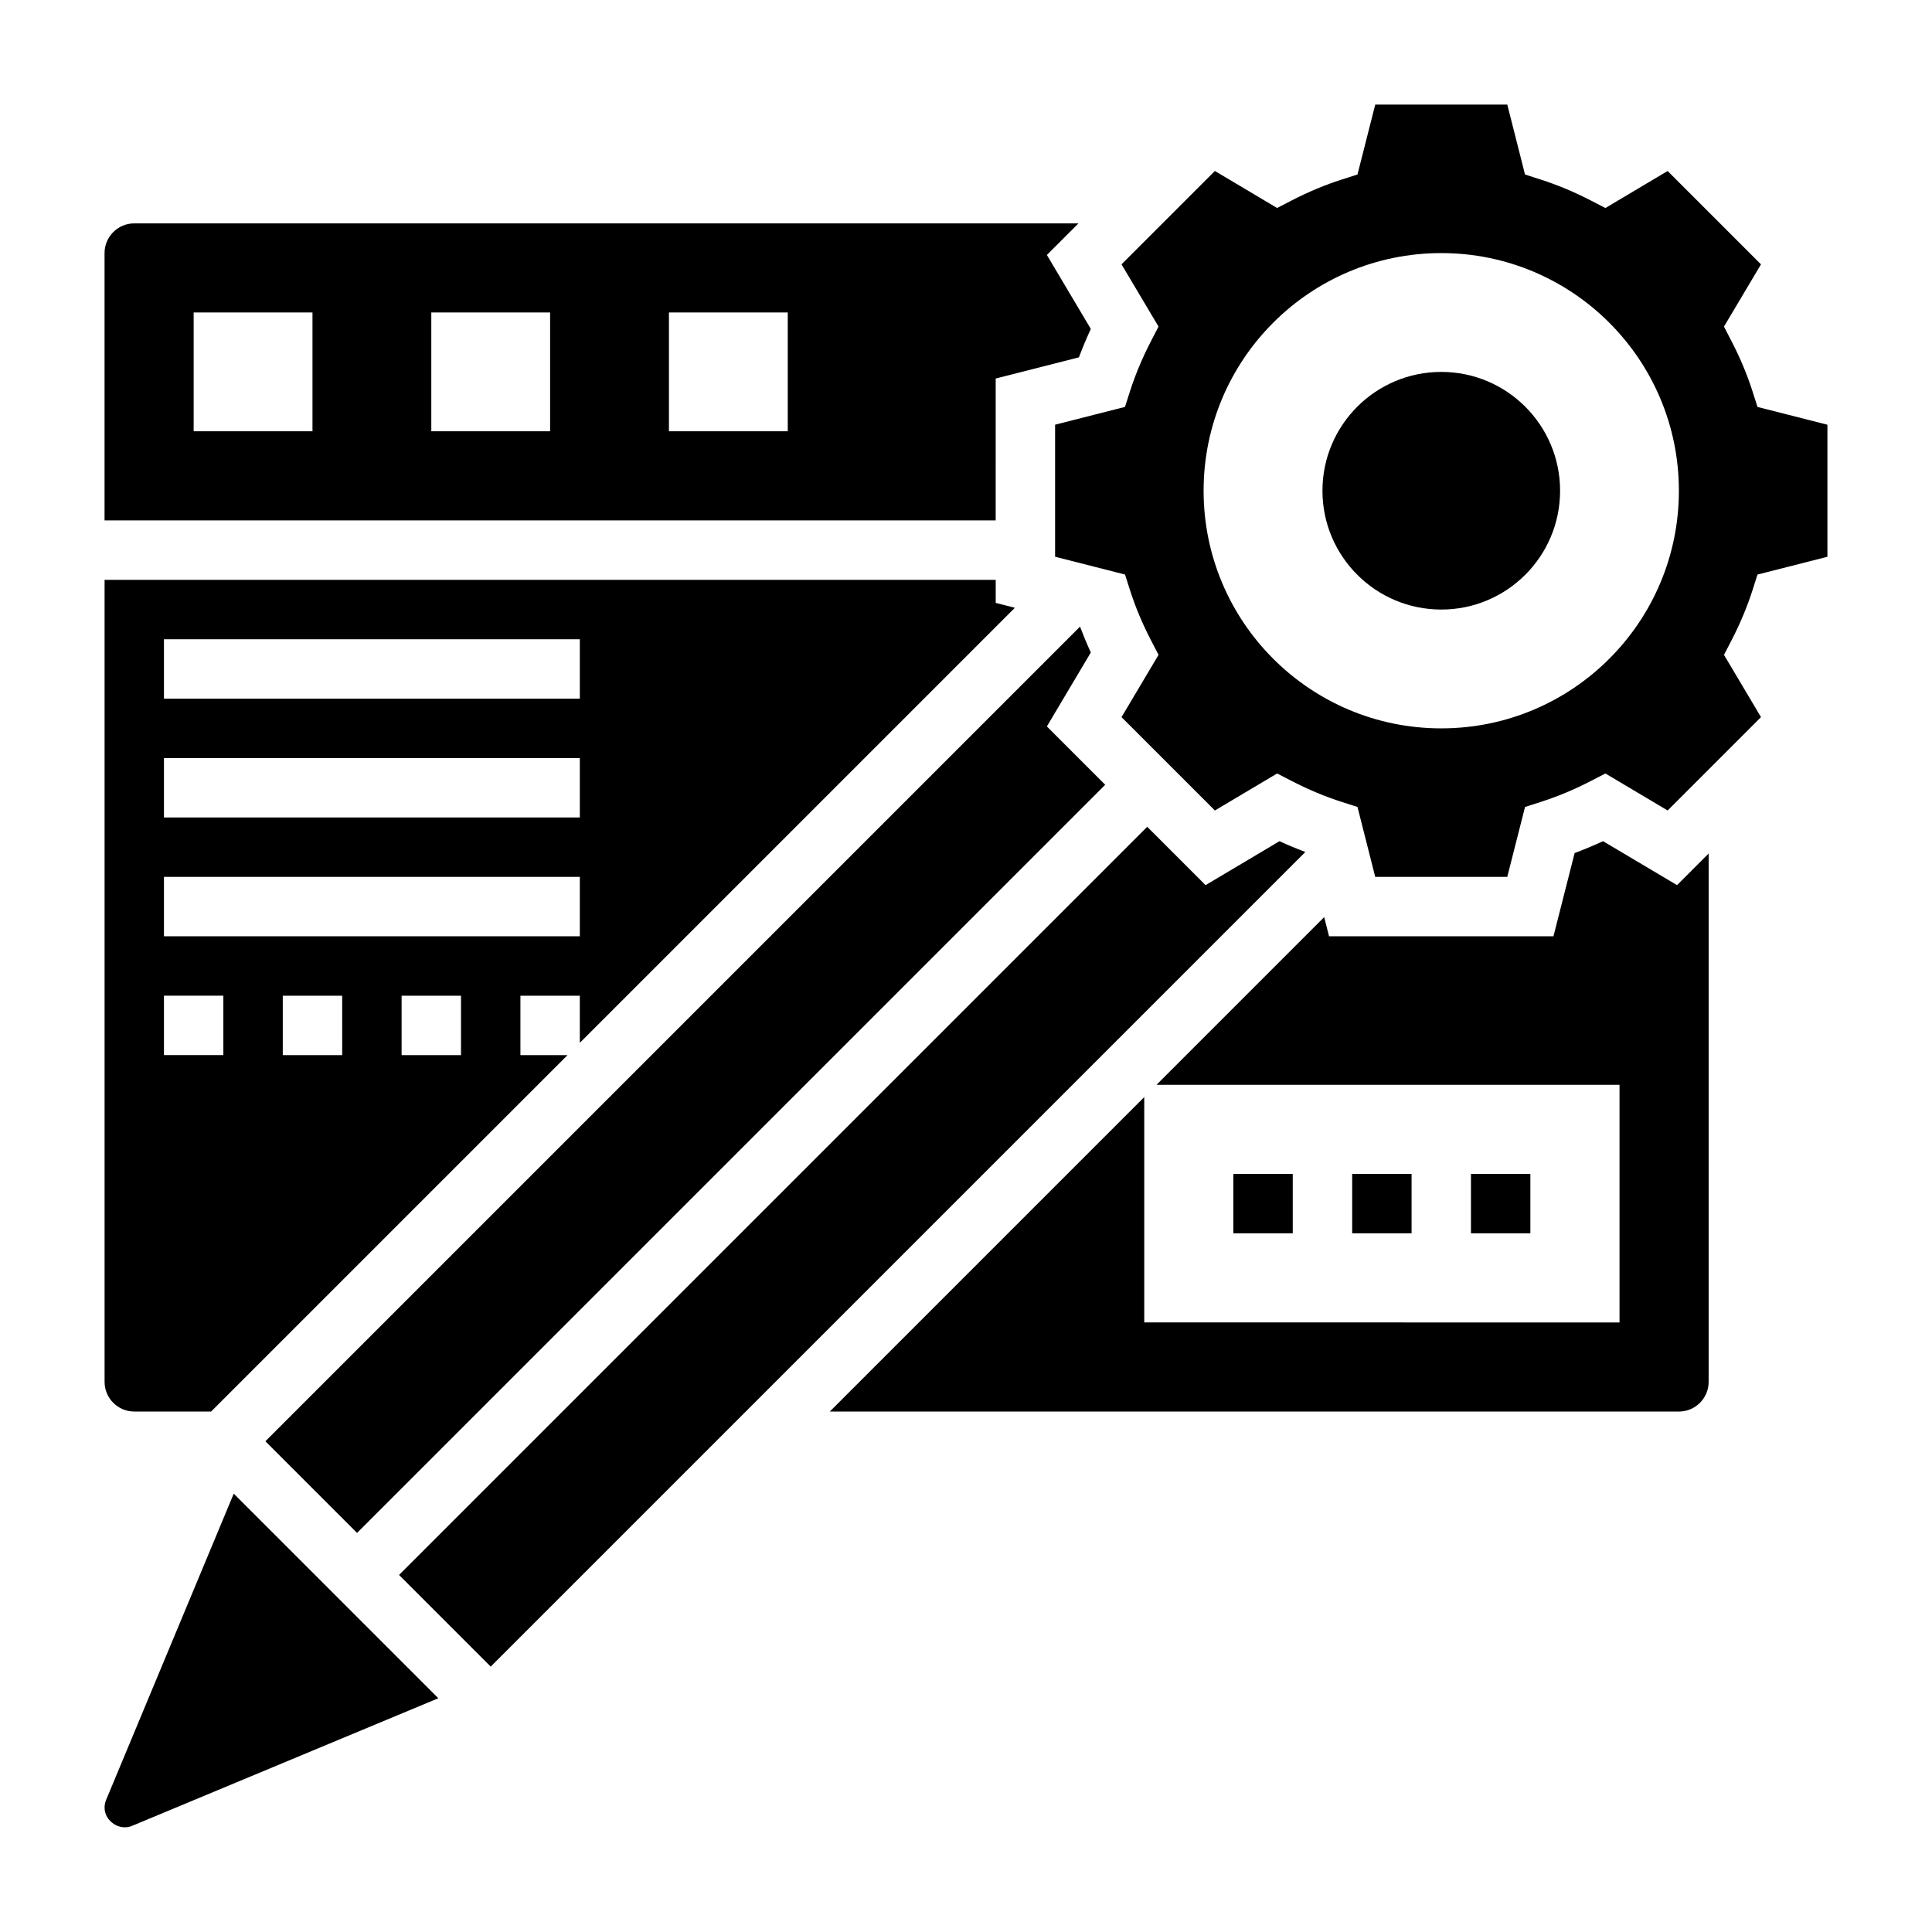
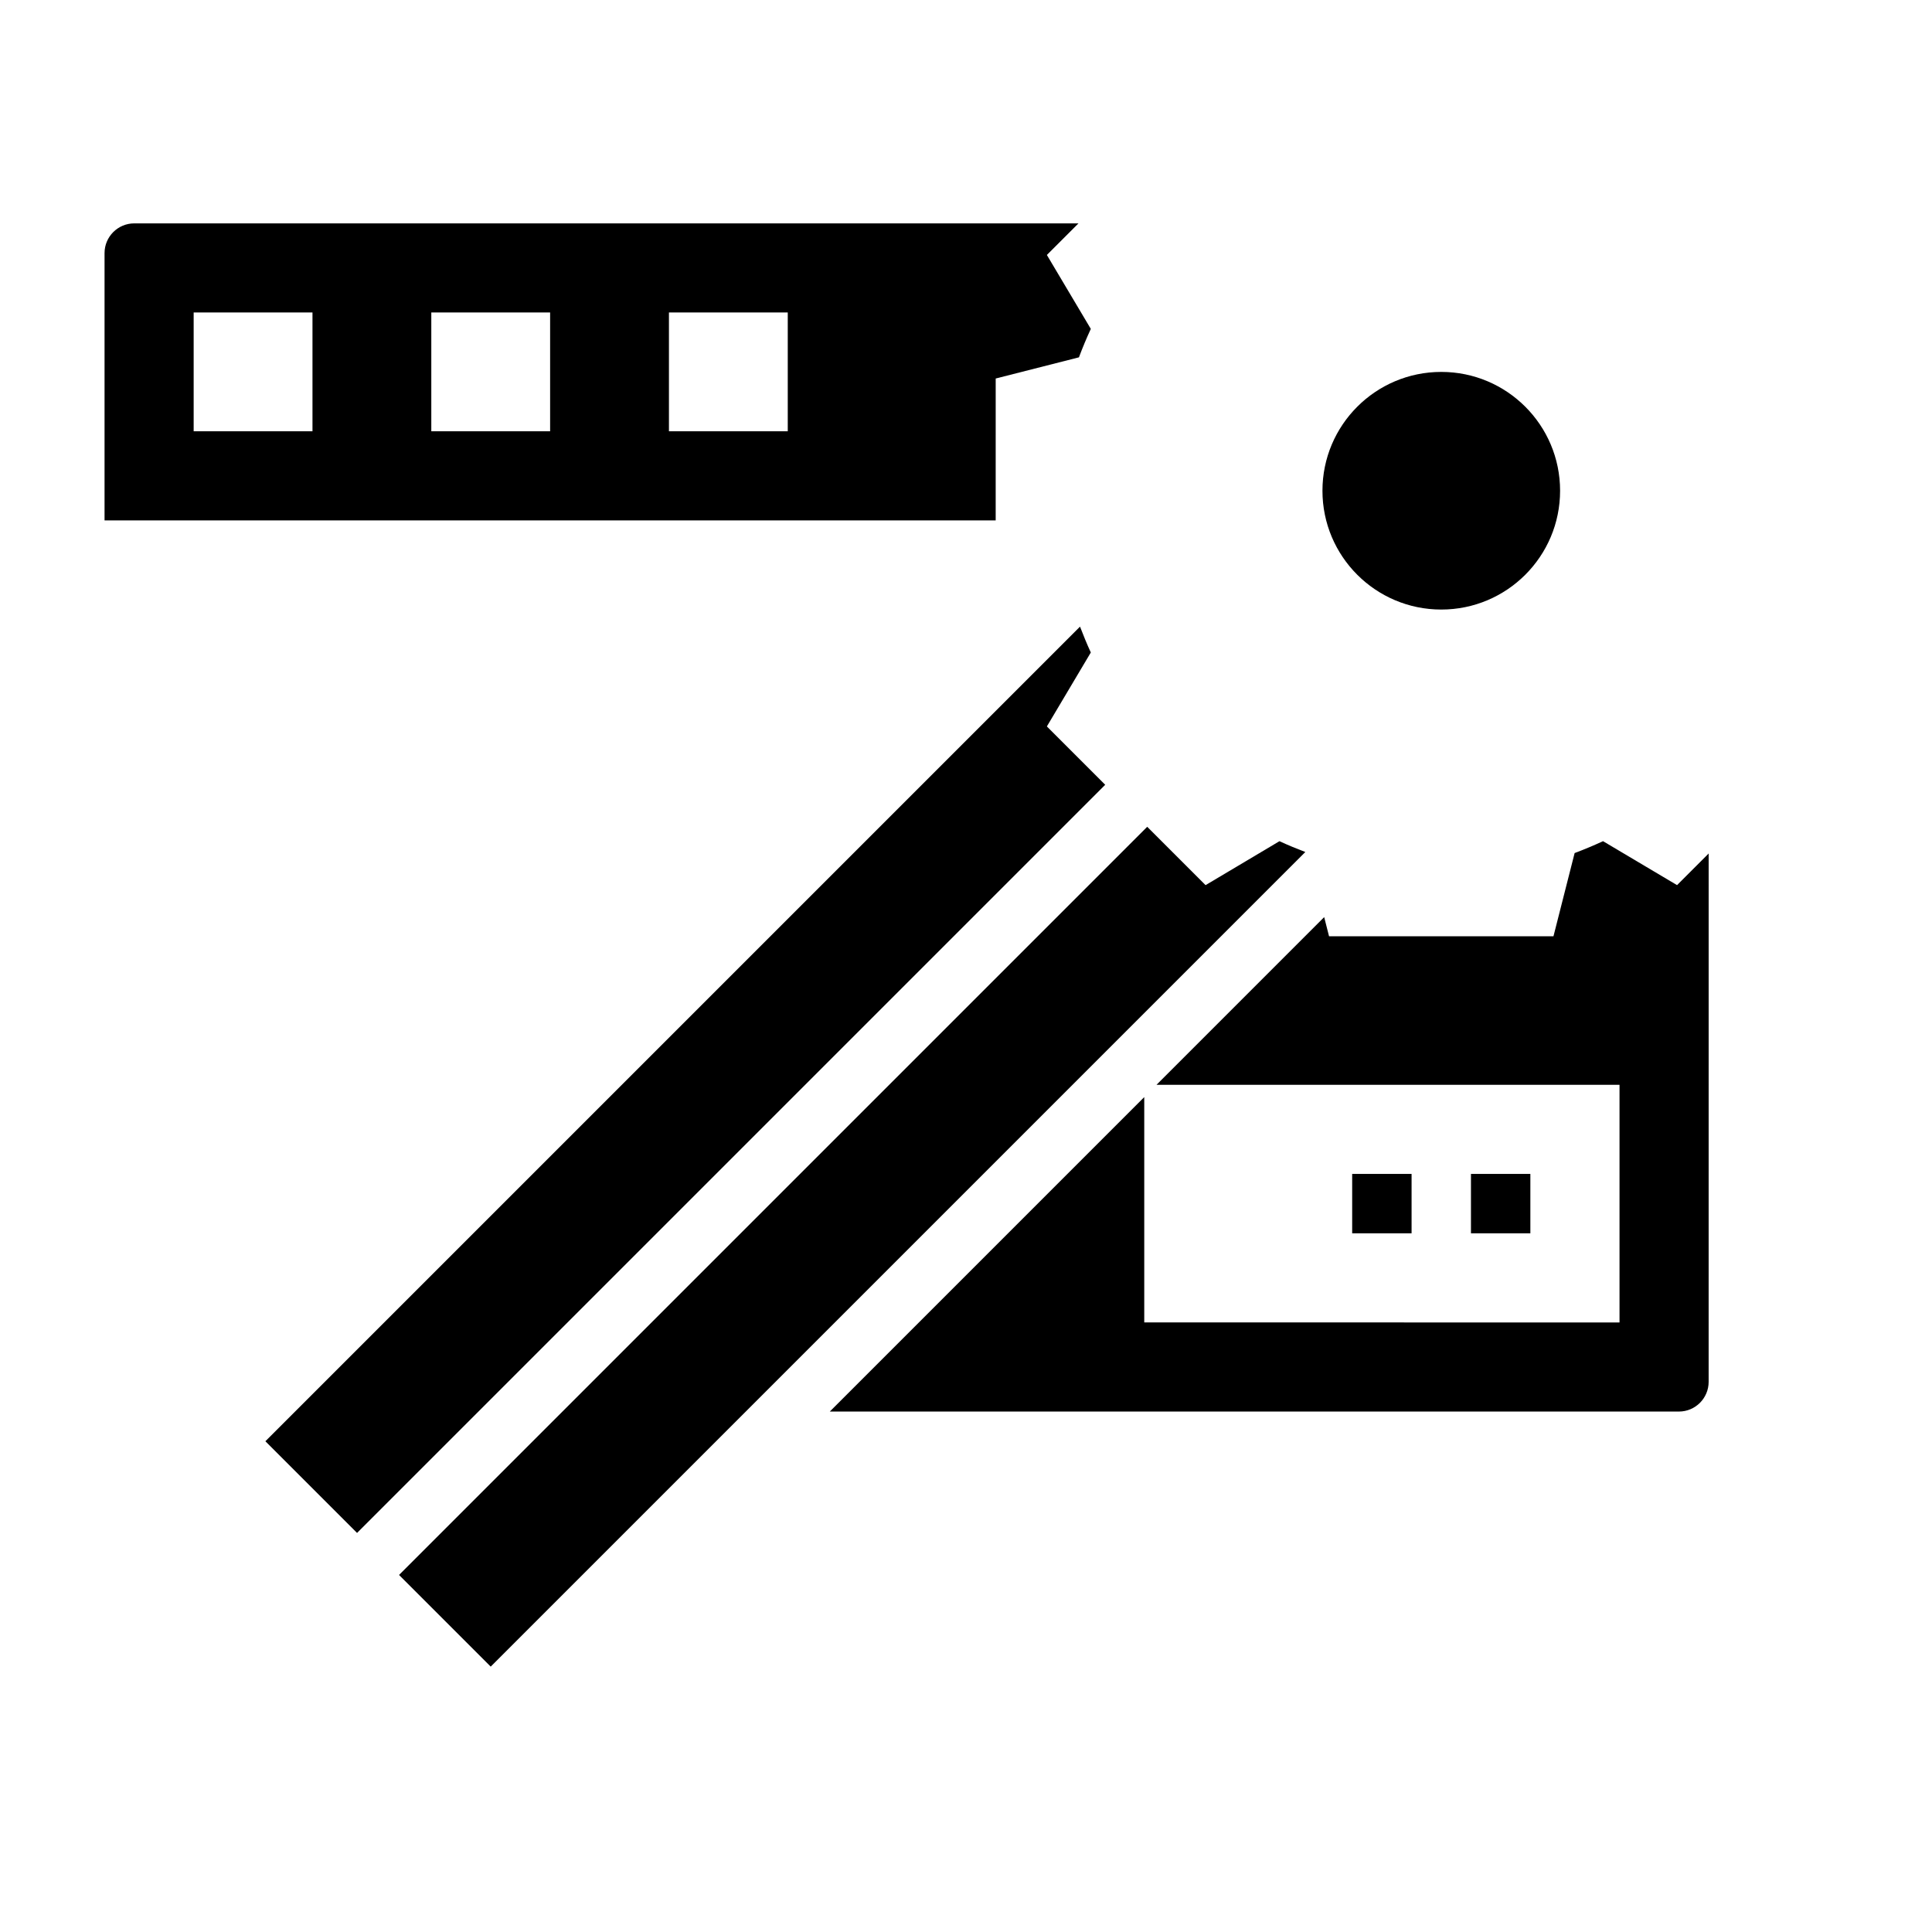
<svg xmlns="http://www.w3.org/2000/svg" fill="#000000" width="800px" height="800px" version="1.1" viewBox="144 144 512 512">
  <g>
-     <path d="m179.58 518.08h20.355l94.465-94.465h-12.484v-15.742h15.742v12.484l115.29-115.29-5.074-1.293v-6.113h-236.16v212.54c0 4.336 3.527 7.871 7.871 7.871zm55.105-94.465h-15.746v-15.742h15.742zm31.488 0h-15.742v-15.742h15.742zm-78.723-110.21h110.21v15.742h-110.21zm0 31.488h110.21v15.742h-110.21zm0 31.488h110.21v15.742h-110.21zm0 31.488h15.742v15.742h-15.742z" />
    <path d="m407.87 244.31 22.059-5.613c0.938-2.512 1.992-5.031 3.148-7.535l-11.645-19.594 8.375-8.371h-250.23c-4.344 0-7.871 3.535-7.871 7.871v70.848h236.16zm-181.06 13.988h-31.488v-31.488h31.488zm62.977 0h-31.488v-31.488h31.488zm62.977 0h-31.488v-31.488h31.488z" />
    <path d="m483.08 366.92-19.594 11.652-15.465-15.465-198.27 198.27 24.293 24.293 215.88-215.88c-2.285-0.875-4.574-1.809-6.852-2.863z" />
    <path d="m430.21 310.07-215.88 215.88 24.293 24.293 198.27-198.27-15.461-15.461 11.645-19.594c-1.047-2.281-1.984-4.562-2.859-6.852z" />
-     <path d="m172.11 621.02c-0.258 0.641-0.398 1.324-0.398 2.016 0 3.59 3.945 6.234 7.258 4.848l81.199-33.832-54.223-54.223z" />
-     <path d="m608.43 300.42 1.324-4.156 18.531-4.715v-34.992l-18.531-4.715-1.324-4.156c-1.41-4.394-3.273-8.855-5.551-13.25l-2.008-3.883 9.809-16.492-24.742-24.742-16.492 9.809-3.871-2c-4.41-2.273-8.863-4.133-13.273-5.543l-4.156-1.34-4.699-18.531h-34.992l-4.707 18.531-4.156 1.332c-4.41 1.41-8.863 3.266-13.273 5.543l-3.871 2-16.492-9.809-24.742 24.742 9.809 16.492-2.008 3.883c-2.273 4.402-4.141 8.855-5.551 13.25l-1.324 4.156-18.527 4.715v34.992l18.531 4.715 1.324 4.156c1.41 4.402 3.273 8.855 5.543 13.25l2.016 3.883-9.809 16.5 24.742 24.742 16.492-9.809 3.871 2c4.41 2.273 8.863 4.133 13.273 5.543l4.156 1.332 4.699 18.531h34.992l4.707-18.531 4.156-1.332c4.41-1.41 8.863-3.266 13.273-5.543l3.871-2 16.492 9.809 24.742-24.742-9.809-16.5 2.016-3.883c2.266-4.394 4.129-8.852 5.539-13.242zm-82.484 36.605c-34.777 0-62.977-28.199-62.977-62.977s28.199-62.977 62.977-62.977c34.777 0 62.977 28.199 62.977 62.977s-28.195 62.977-62.977 62.977z" />
    <path d="m568.82 366.92c-2.496 1.156-5.023 2.211-7.527 3.148l-5.609 22.055h-59.473l-1.289-5.078-44.434 44.441h122.7v62.977l-125.95-0.004v-59.719l-83.332 83.336h225.03c4.344 0 7.871-3.535 7.871-7.871l0.004-140.02-8.375 8.383z" />
    <path d="m557.44 274.05c0 17.391-14.098 31.488-31.488 31.488s-31.488-14.098-31.488-31.488 14.098-31.488 31.488-31.488 31.488 14.098 31.488 31.488" />
    <path d="m533.82 455.1h15.742v15.742h-15.742z" />
    <path d="m502.34 455.1h15.742v15.742h-15.742z" />
-     <path d="m470.85 455.1h15.742v15.742h-15.742z" />
  </g>
</svg>